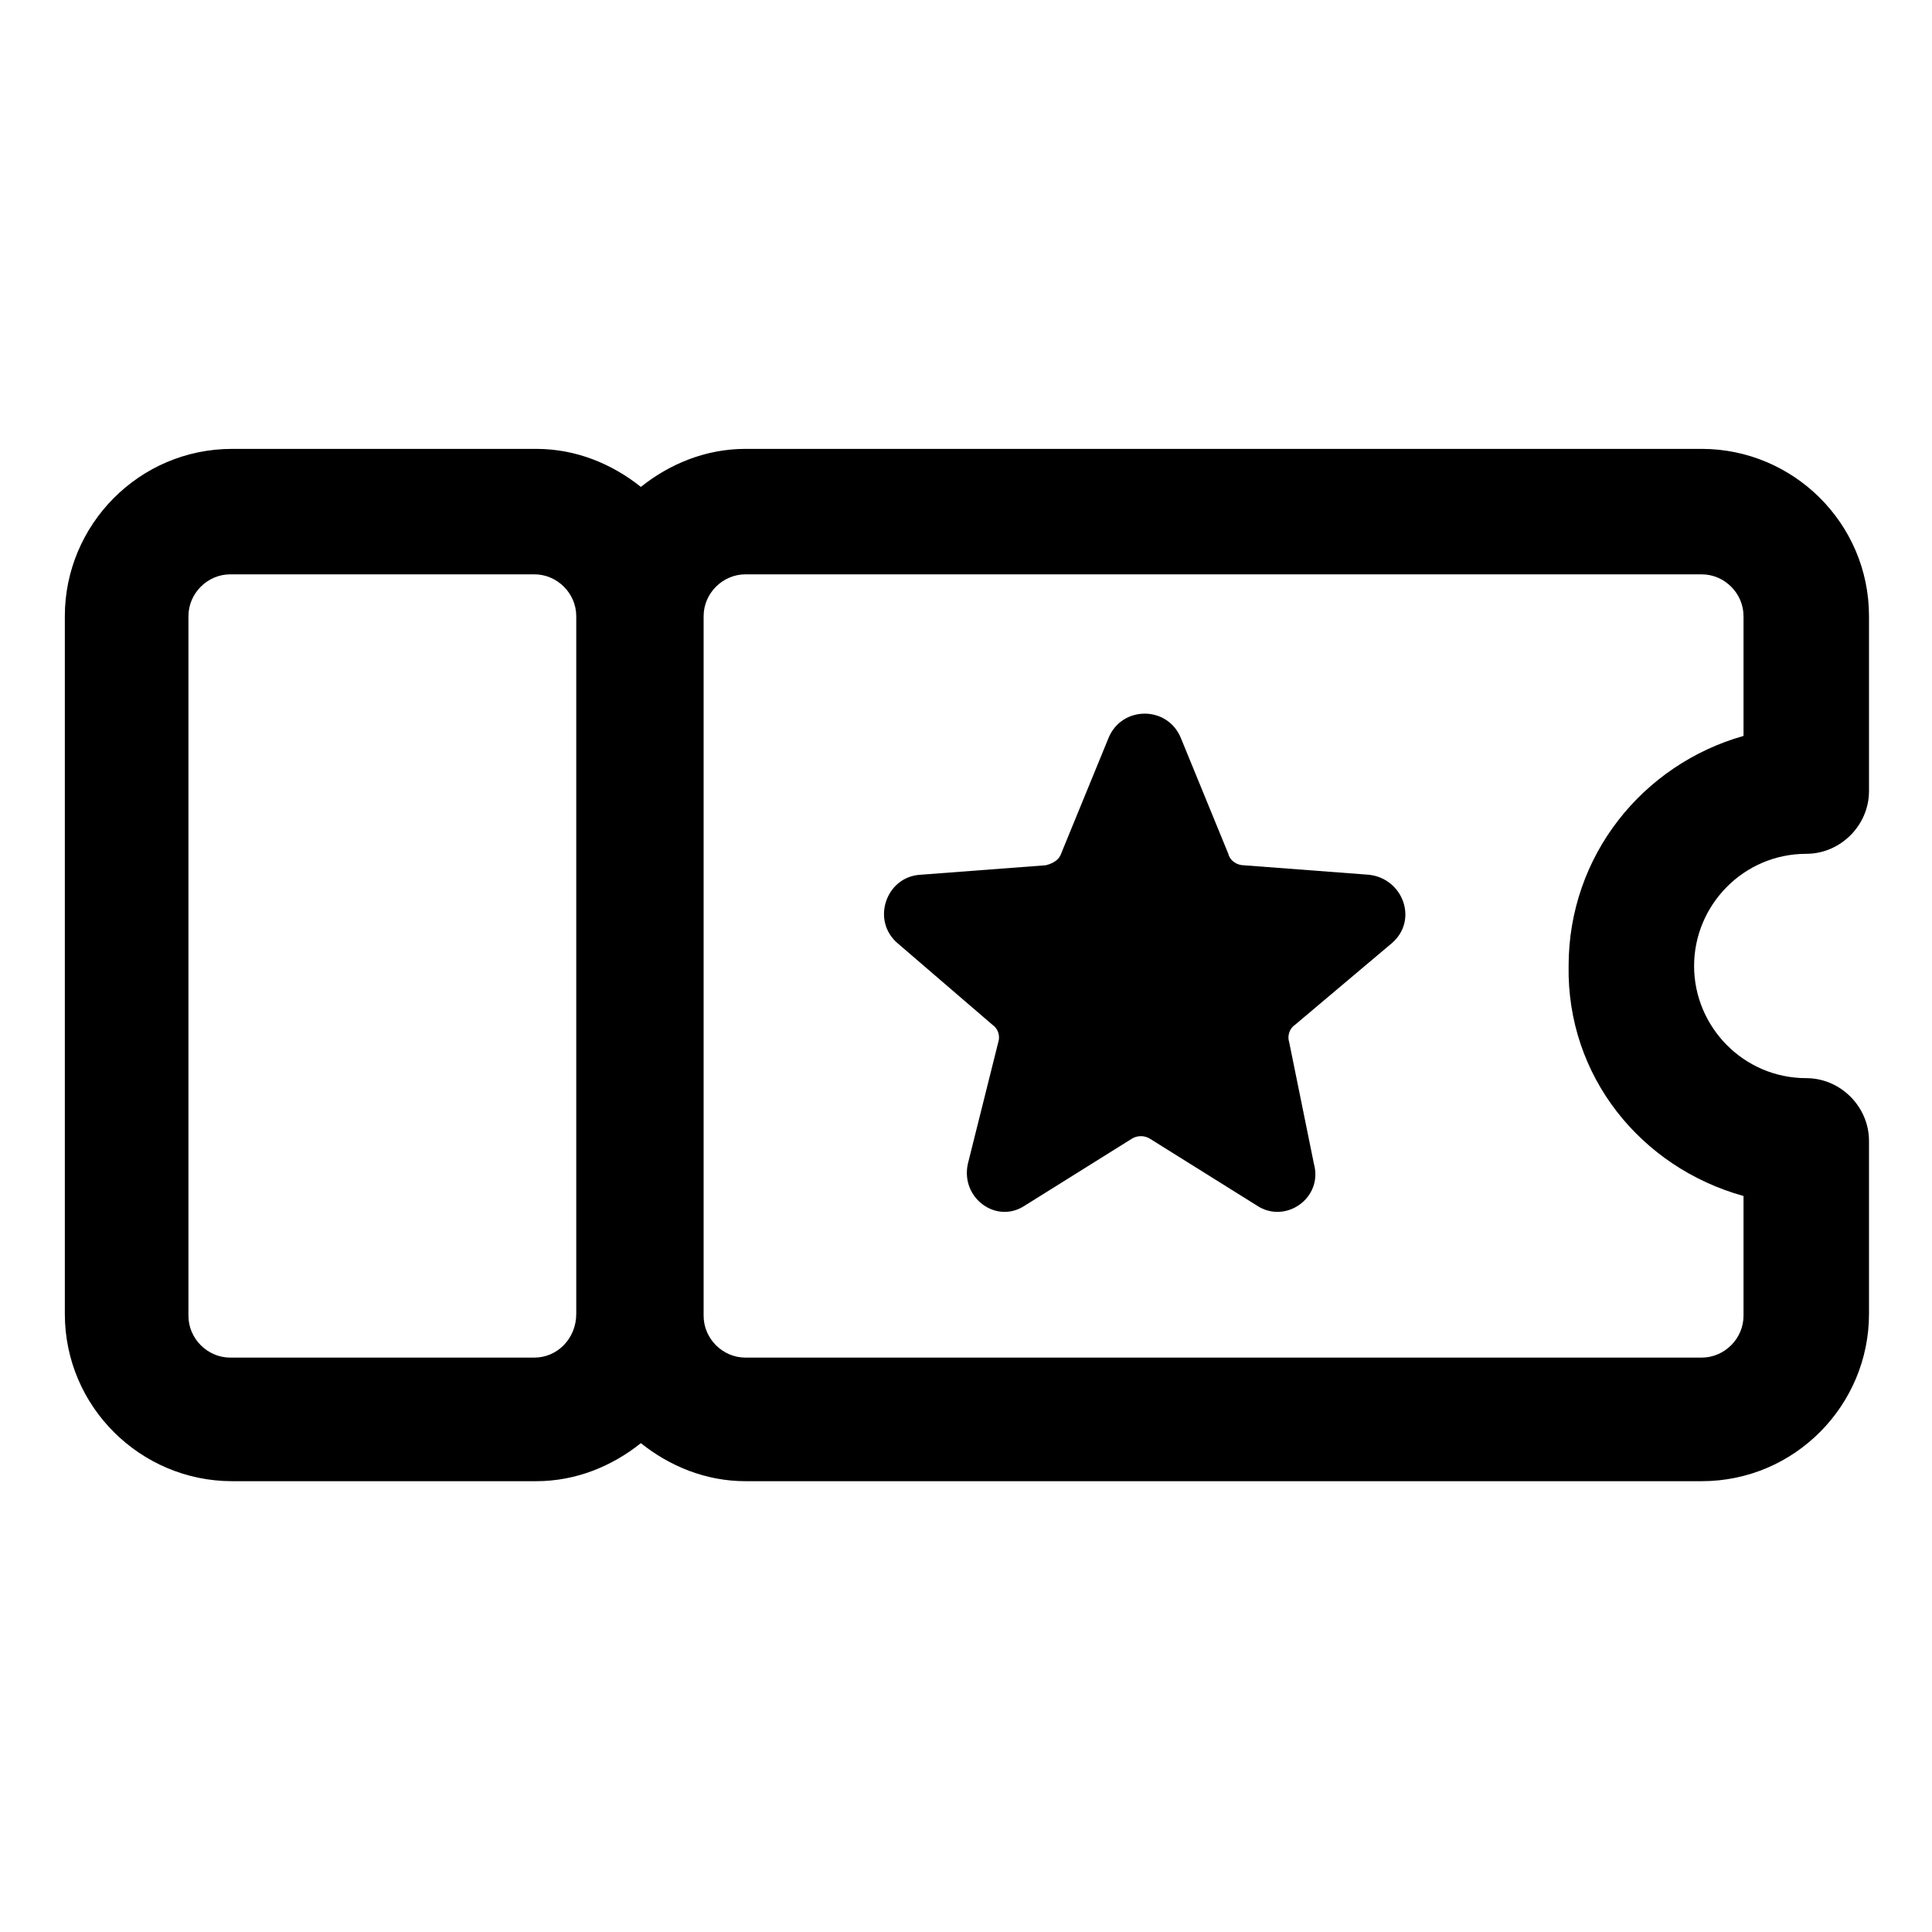
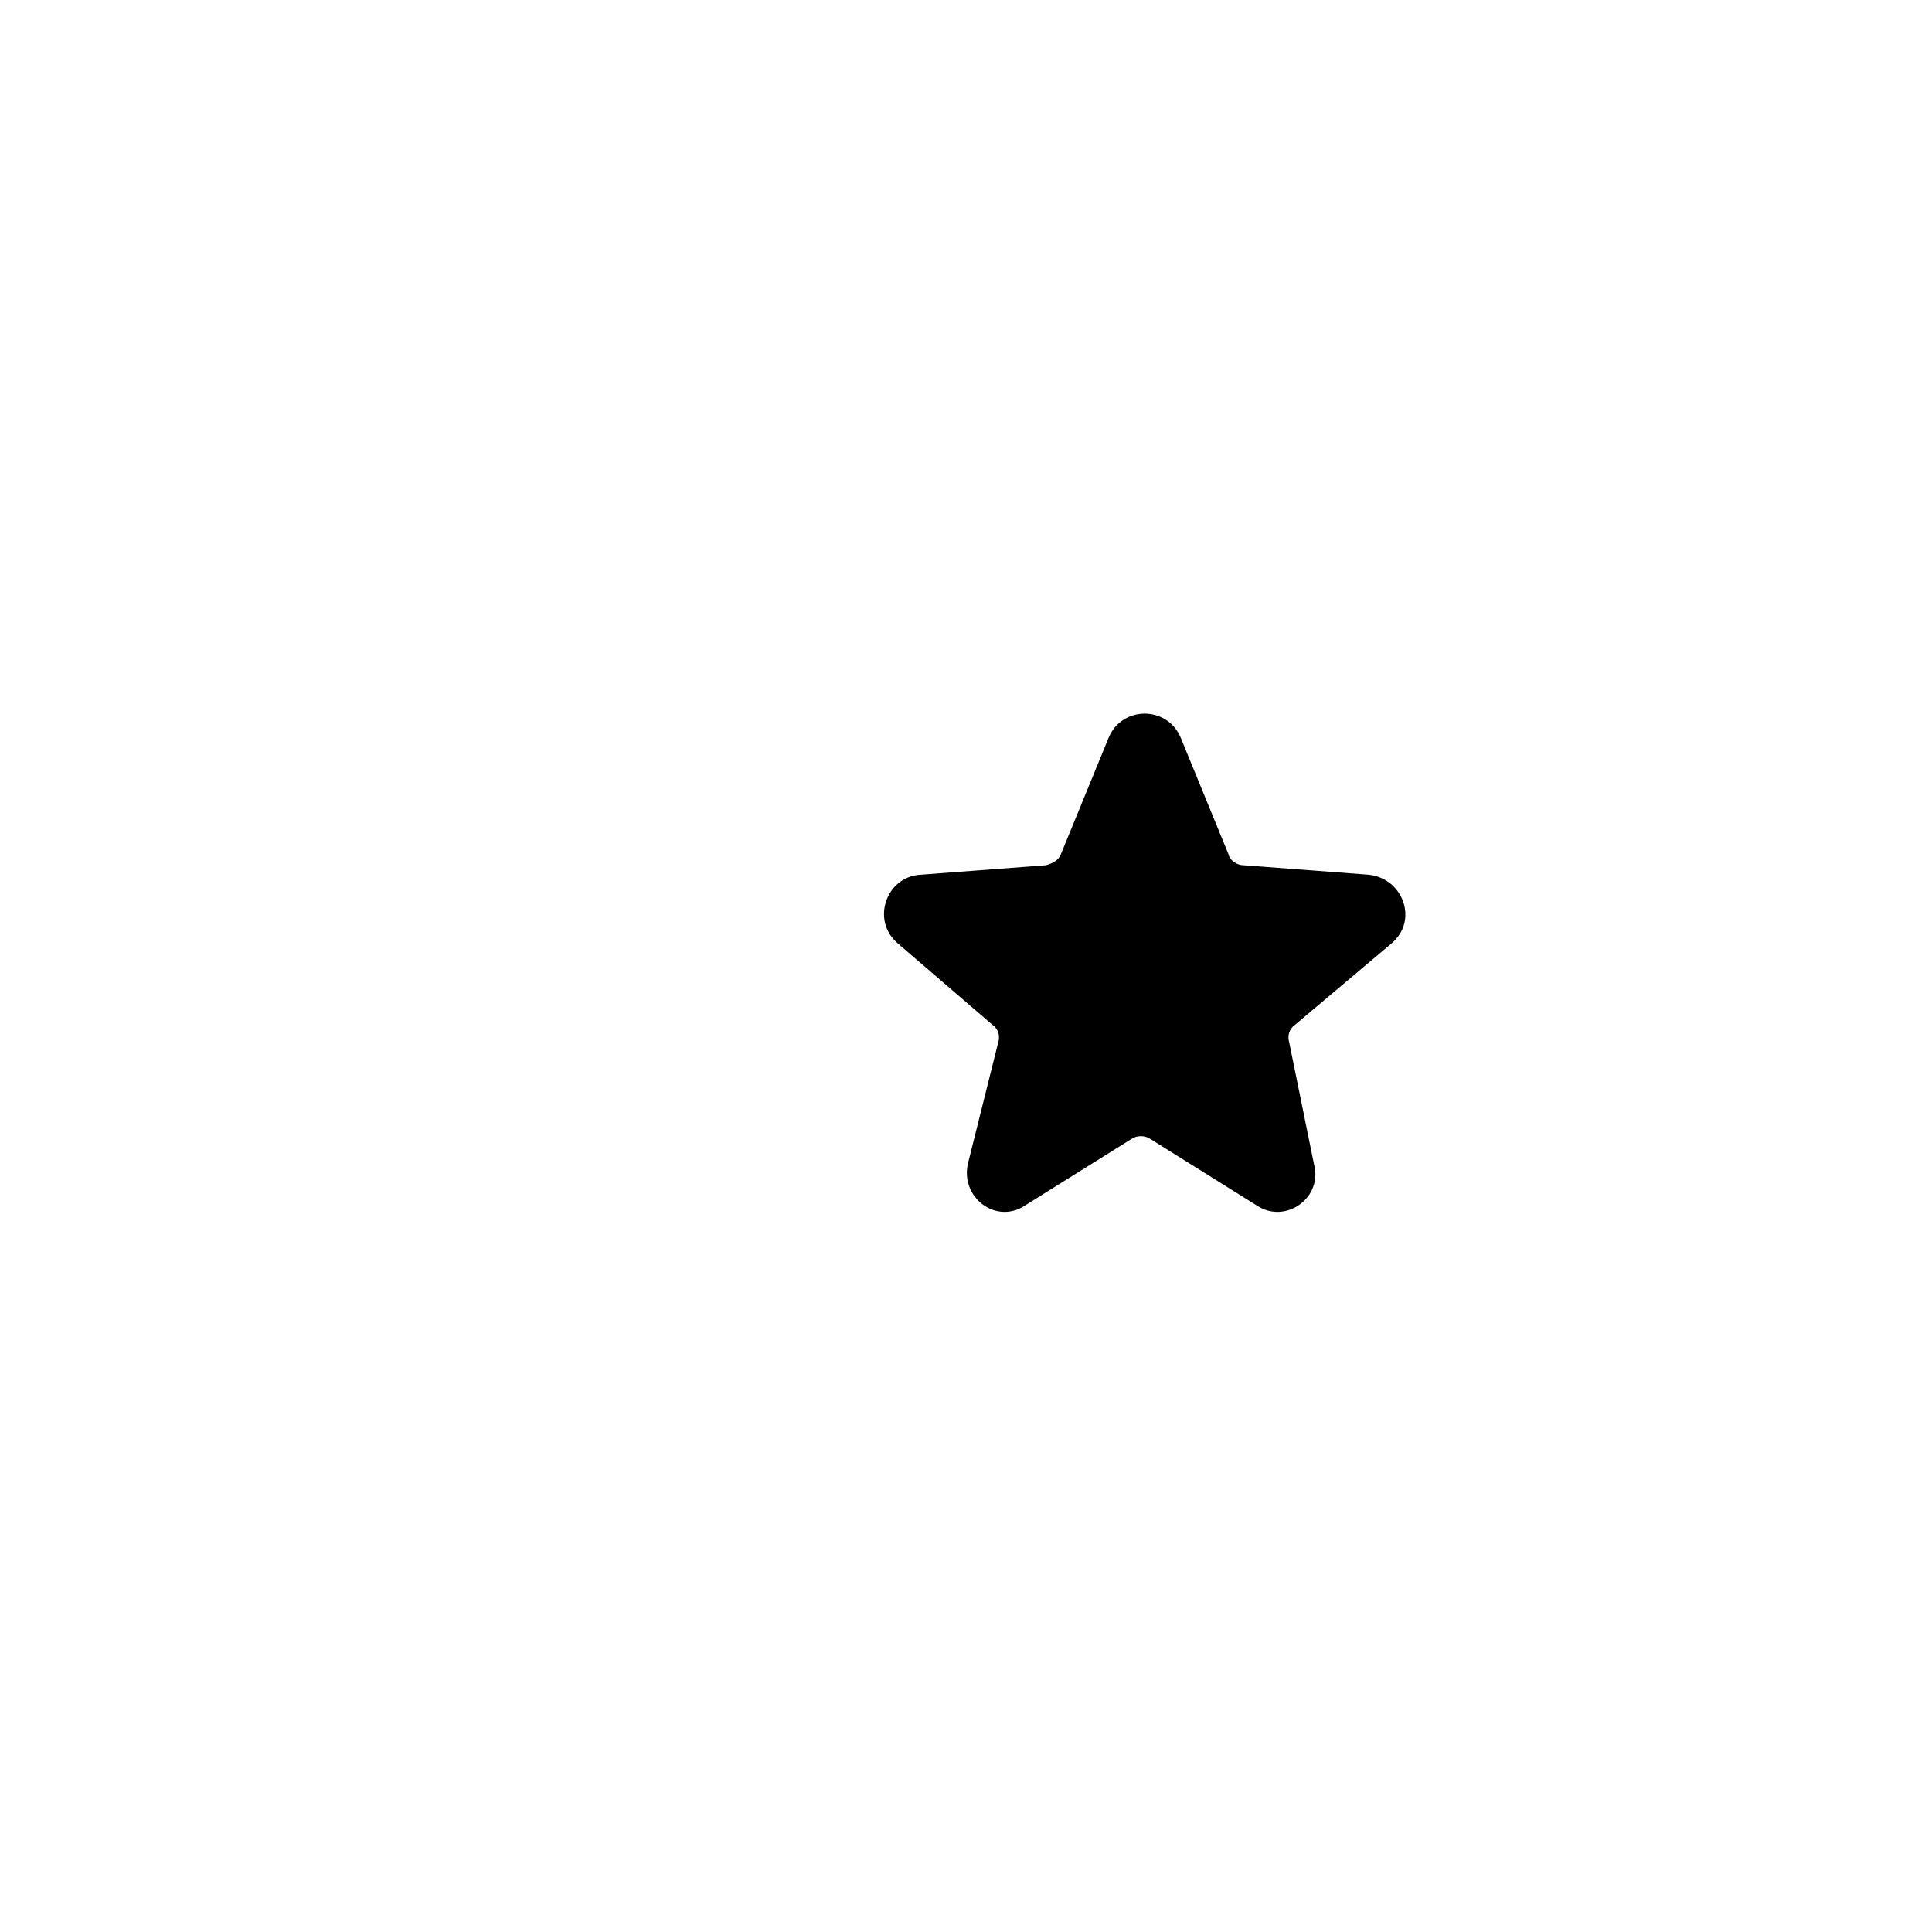
<svg xmlns="http://www.w3.org/2000/svg" fill="#000000" width="800px" height="800px" version="1.1" viewBox="144 144 512 512">
  <g>
    <path d="m506.8 375.82-33.25-2.519c-1.512 0-3.527-1.008-4.031-3.023l-12.594-30.73c-3.527-8.566-15.617-8.566-19.145 0l-12.594 30.73c-0.504 1.512-2.016 2.519-4.031 3.023l-33.25 2.519c-9.07 0.504-13.098 12.09-6.047 18.137l25.191 21.664c1.512 1.008 2.016 3.023 1.512 4.535l-8.062 32.242c-2.016 9.07 7.559 16.121 15.113 11.082l28.215-17.633c1.512-1.008 3.527-1.008 5.039 0l28.215 17.633c7.559 5.039 17.633-2.016 15.113-11.082l-6.555-32.242c-0.504-1.512 0-3.527 1.512-4.535l25.695-21.664c7.055-6.047 3.023-17.129-6.047-18.137z" />
-     <path d="m622.68 370.27c9.07 0 16.625-7.559 16.625-16.625v-46.352c0-24.688-20.152-44.336-44.336-44.336h-253.42c-10.578 0-20.152 4.031-27.711 10.078-7.559-6.047-17.129-10.078-27.711-10.078h-80.609c-24.688 0-44.336 20.152-44.336 44.336v184.9c0 24.688 20.152 44.336 44.336 44.336h80.609c10.578 0 20.152-4.031 27.711-10.078 7.559 6.047 17.129 10.078 27.711 10.078h253.42c24.688 0 44.336-20.152 44.336-44.336v-45.848c0-9.07-7.559-16.625-16.625-16.625-16.625 0-29.727-13.602-29.727-29.727 0-16.121 13.098-29.723 29.727-29.723zm-337.05 133.51h-80.609c-6.047 0-11.082-5.039-11.082-11.082v-185.41c0-6.047 5.039-11.082 11.082-11.082h80.609c6.047 0 11.082 5.039 11.082 11.082v184.9c0.004 6.551-5.035 11.59-11.082 11.59zm320.42-42.824v31.738c0 6.047-5.039 11.082-11.082 11.082l-253.42 0.004c-6.047 0-11.082-5.039-11.082-11.082v-185.41c0-6.047 5.039-11.082 11.082-11.082h253.42c6.047 0 11.082 5.039 11.082 11.082v31.738c-26.703 7.559-46.352 31.738-46.352 60.961-0.5 29.223 19.148 53.406 46.352 60.965z" />
  </g>
</svg>